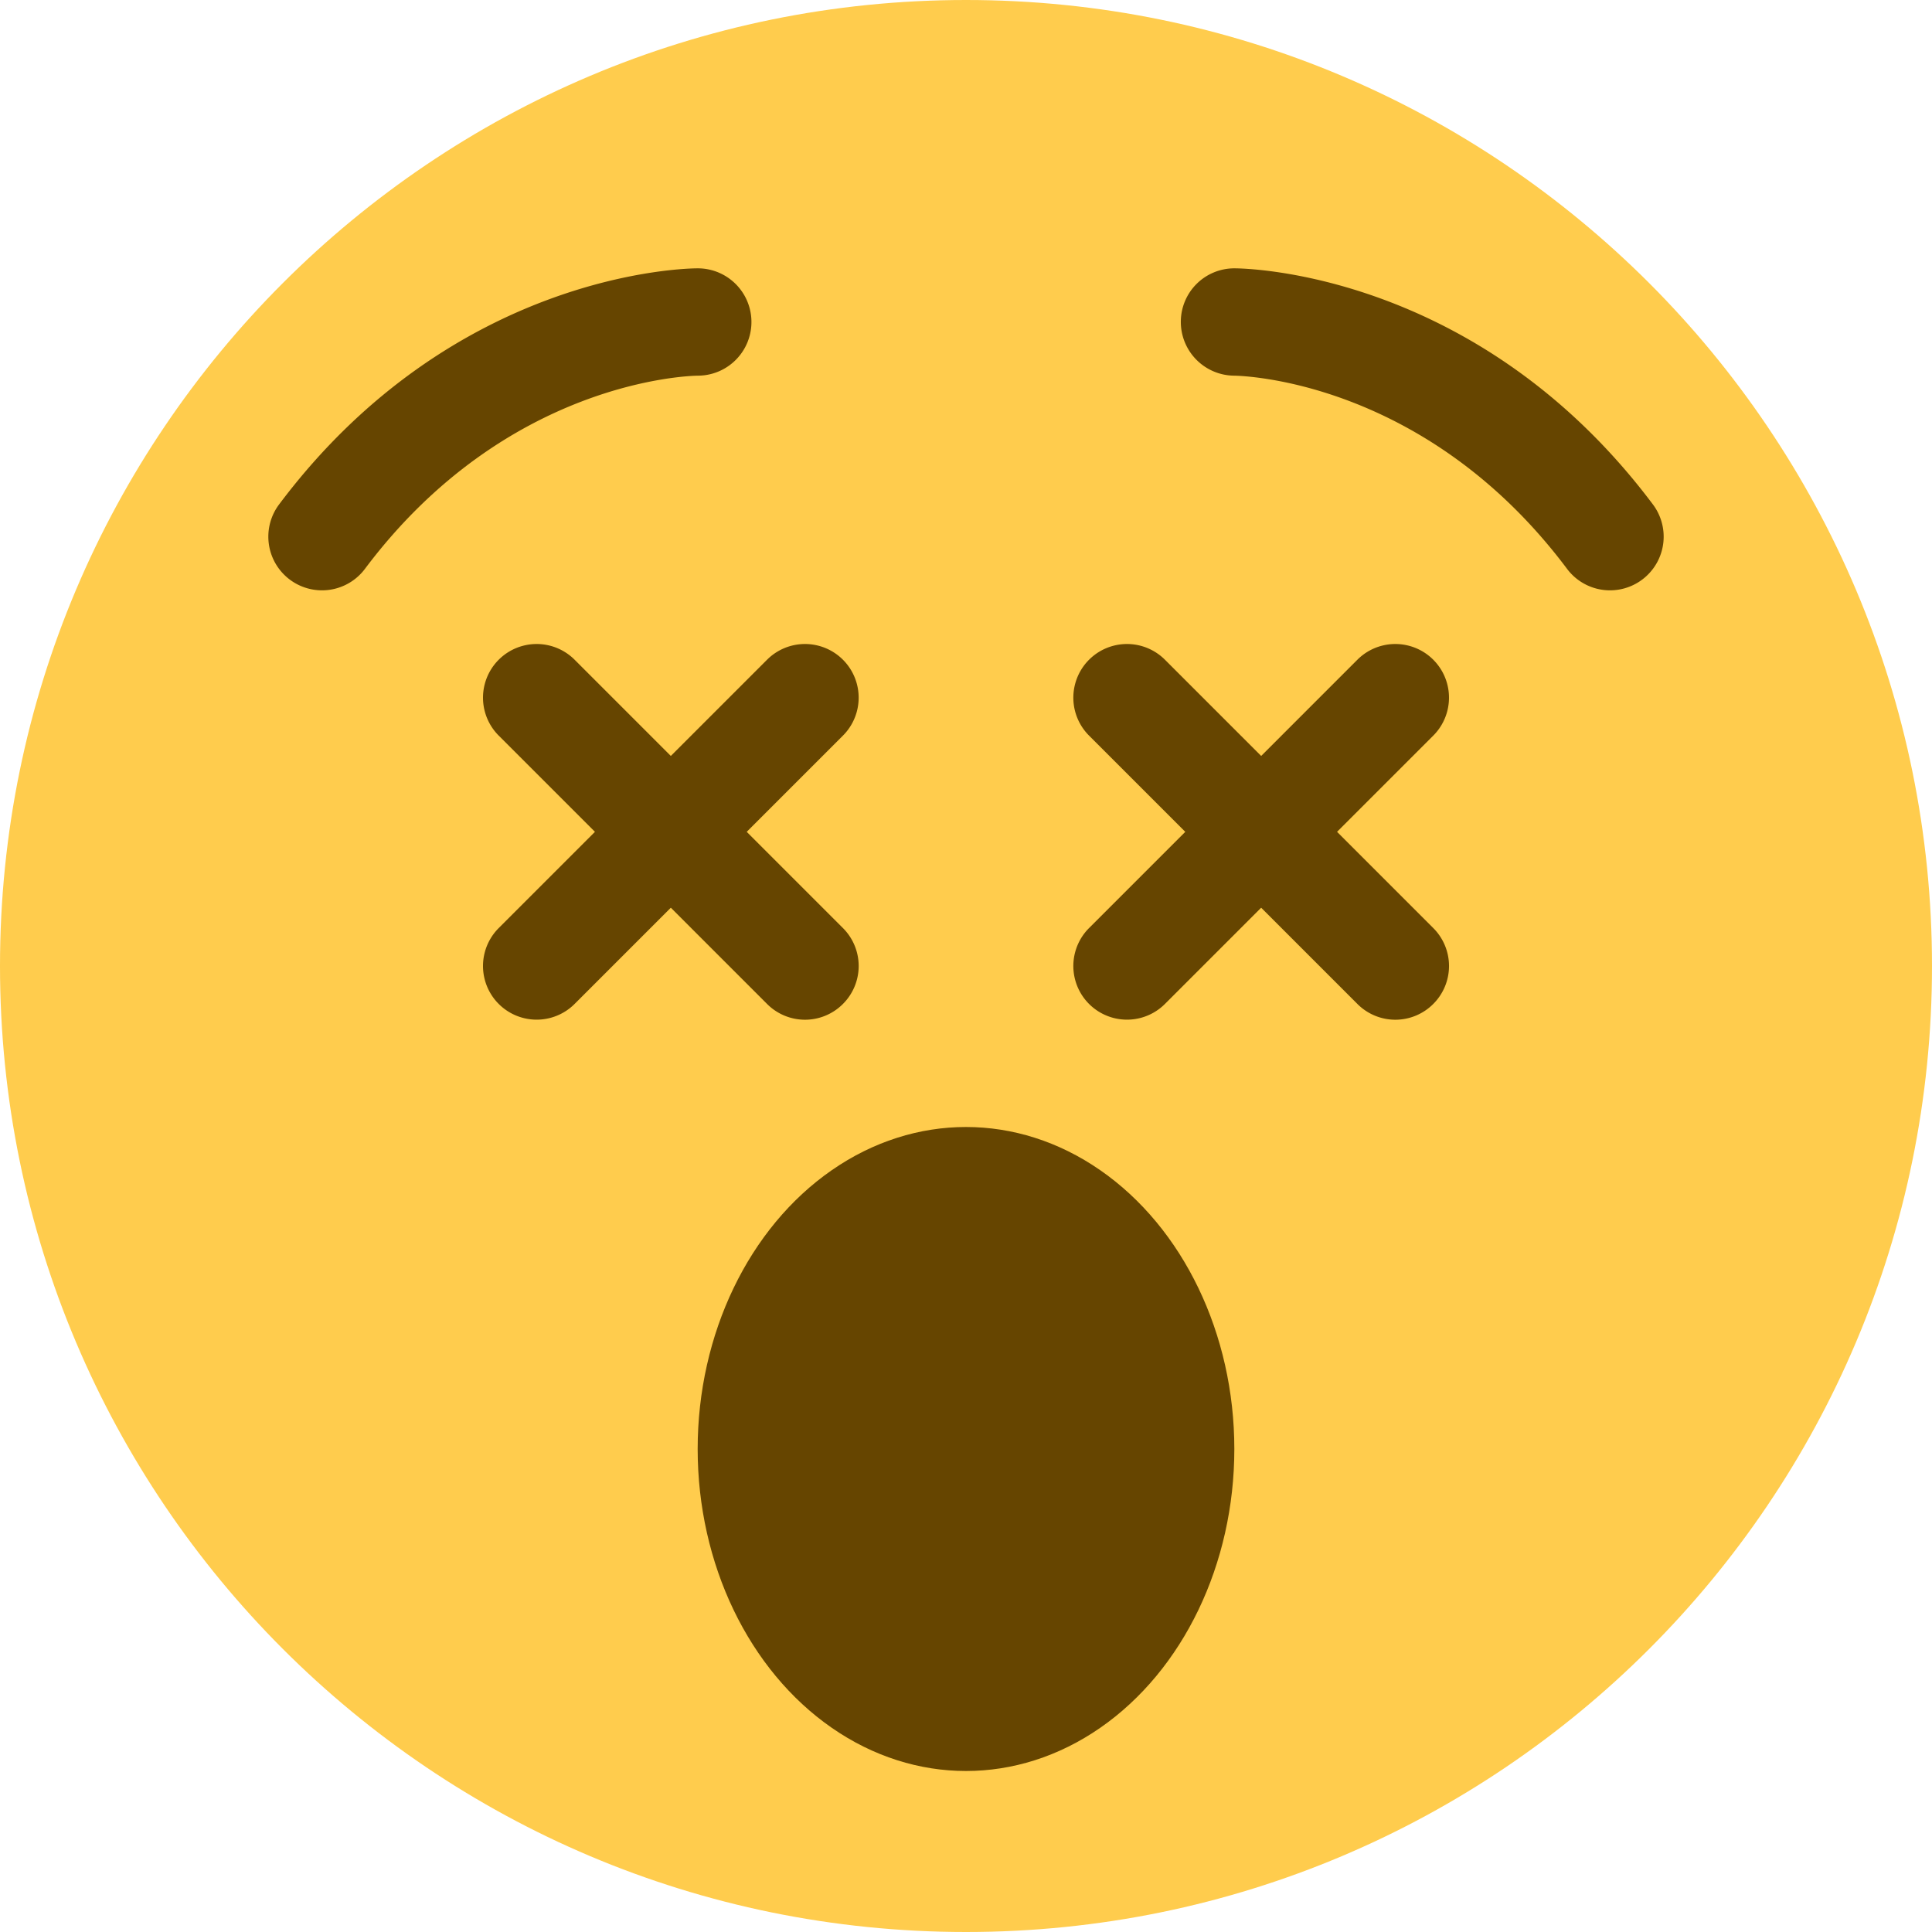
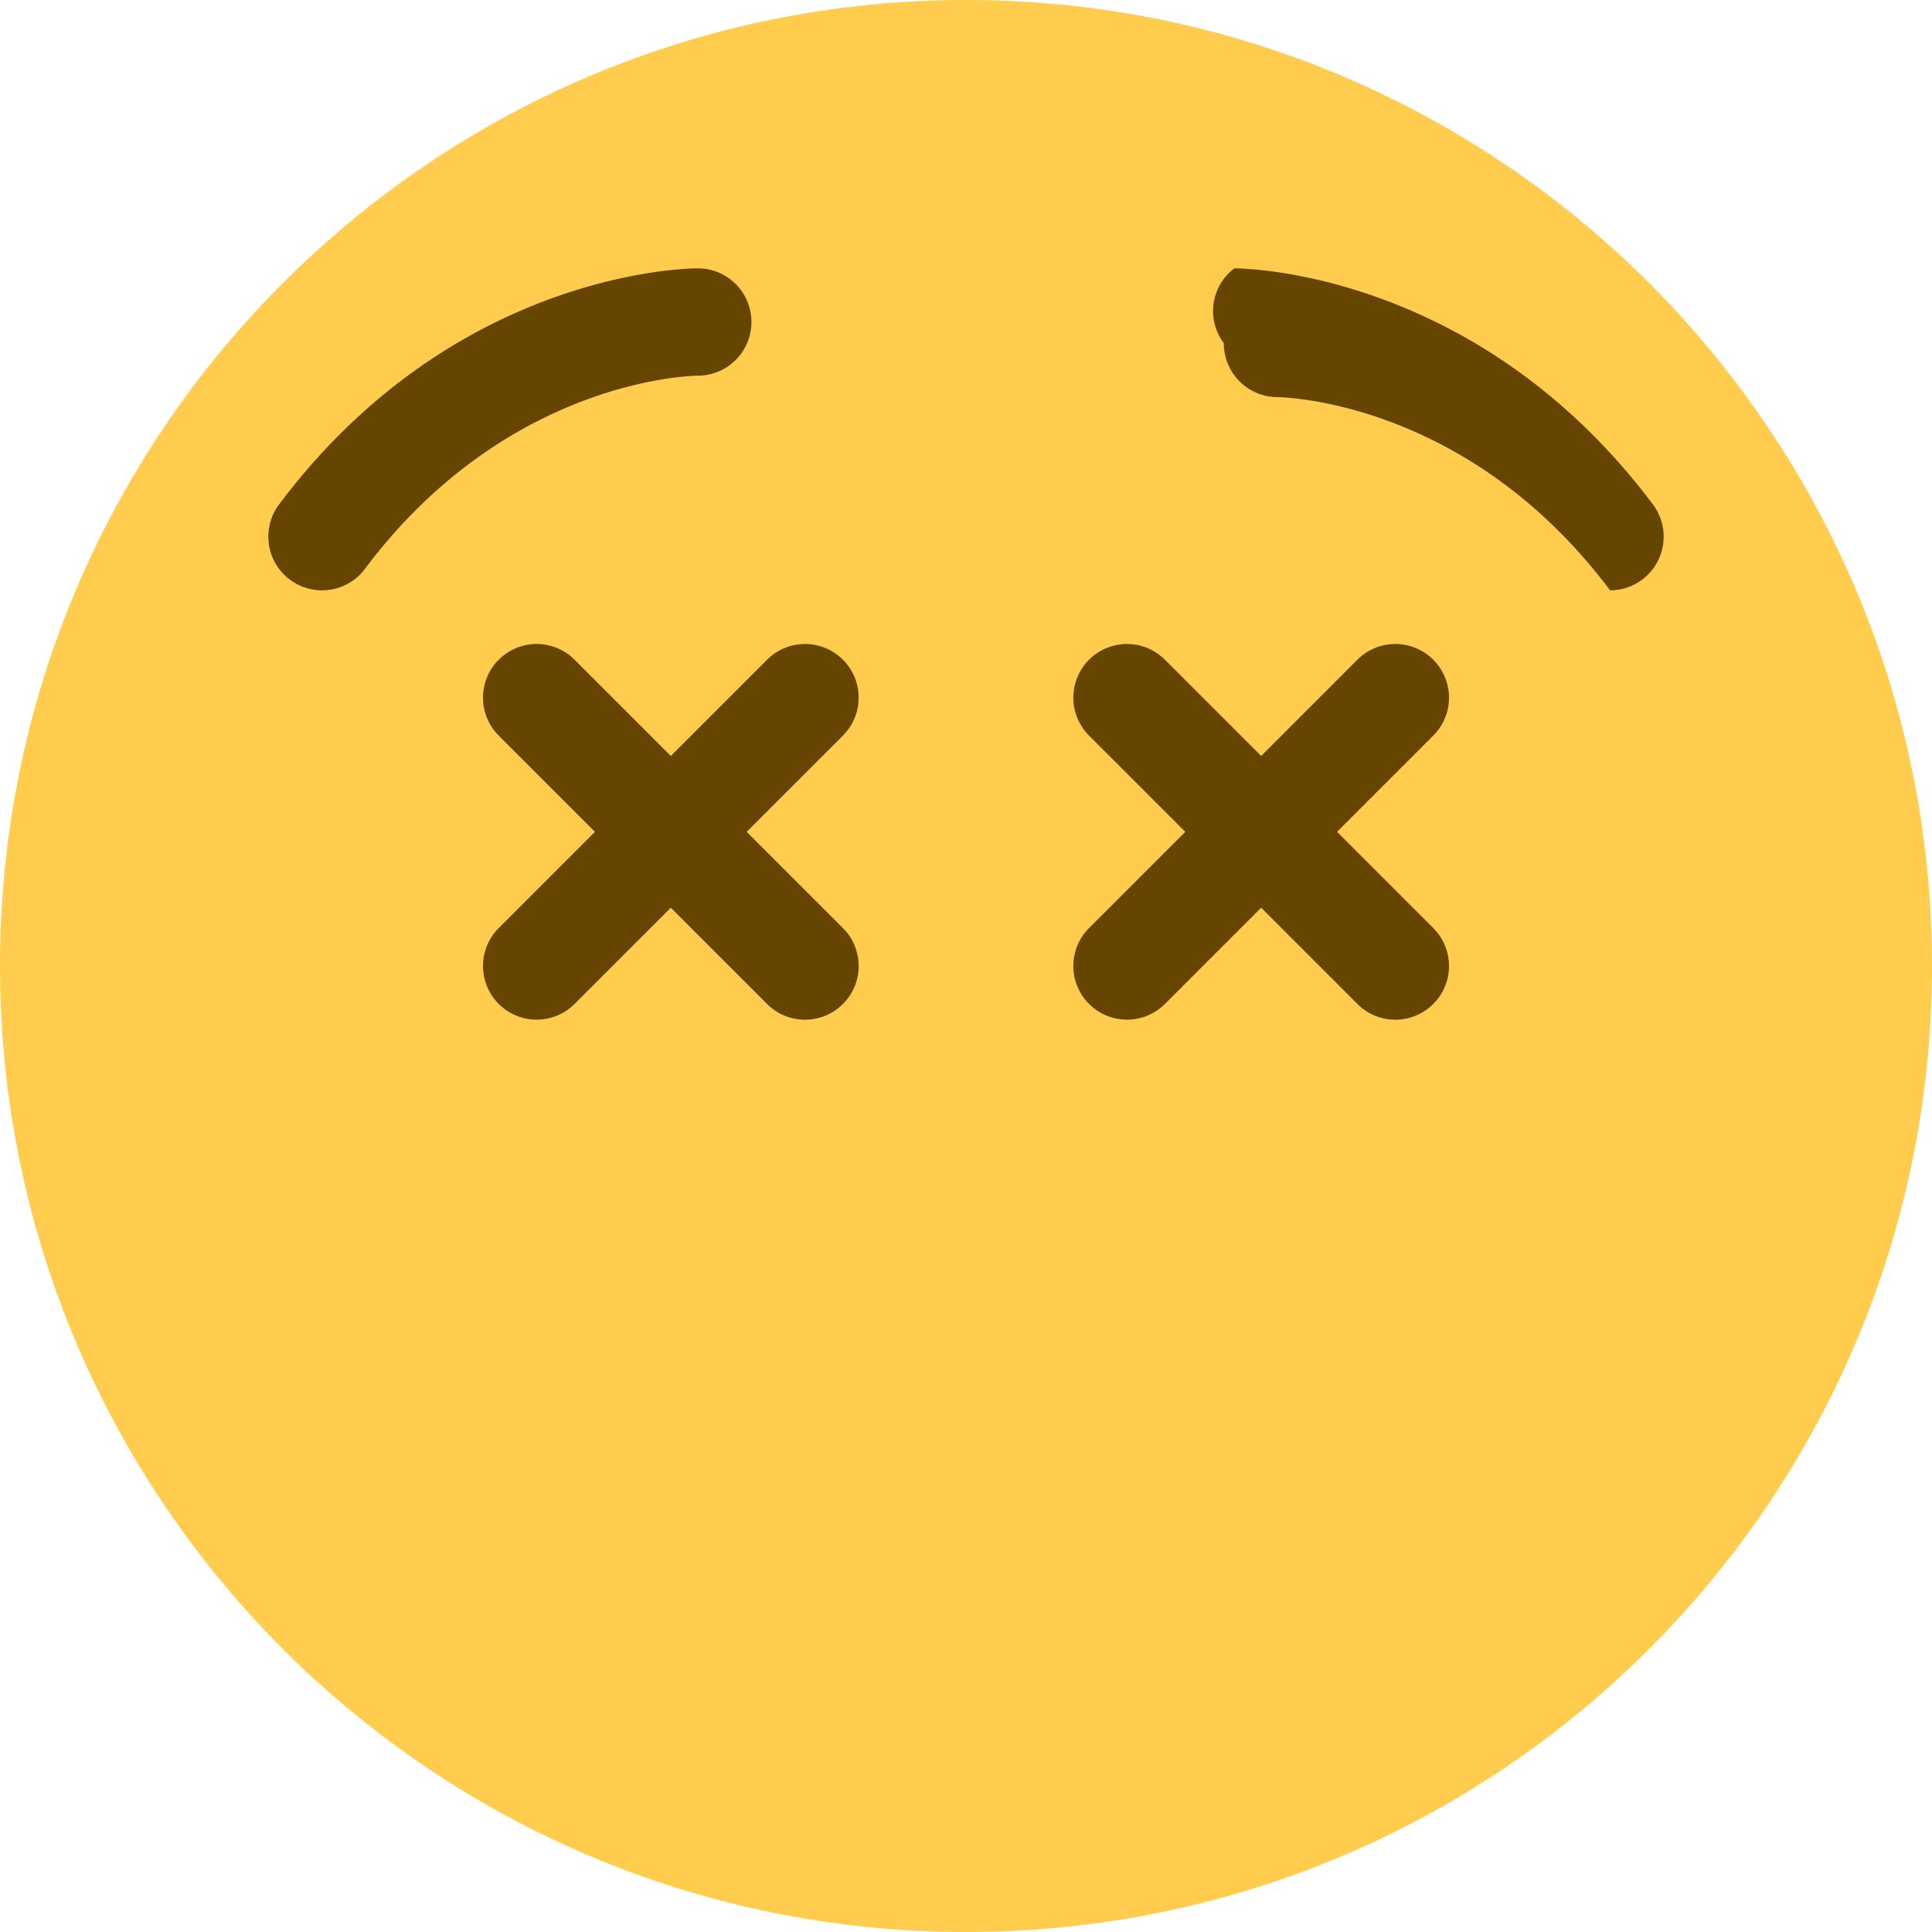
<svg xmlns="http://www.w3.org/2000/svg" viewBox="0 0 36 36">
  <path fill="#FFCC4D" d="M36 18c0 9.941-8.059 18-18 18-9.94 0-18-8.059-18-18C0 8.06 8.06 0 18 0c9.941 0 18 8.06 18 18" />
-   <ellipse fill="#664500" cx="18" cy="27" rx="5" ry="6" />
-   <path fill="#664500" d="M5.999 11A1 1 0 015.2 9.4C8.462 5.05 12.816 5 13 5a1 1 0 01.004 2c-.155.002-3.568.086-6.204 3.6a.998.998 0 01-.801.4zm24.002 0a.998.998 0 01-.801-.4c-2.64-3.521-6.061-3.598-6.206-3.6a1.002 1.002 0 01-.991-1.005A.997.997 0 0123 5c.184 0 4.537.05 7.8 4.4a1 1 0 01-.799 1.6zm-16.087 4.5l1.793-1.793a.999.999 0 10-1.414-1.414L12.5 14.086l-1.793-1.793a.999.999 0 10-1.414 1.414l1.793 1.793-1.793 1.793a.999.999 0 101.414 1.414l1.793-1.793 1.793 1.793a.997.997 0 001.414 0 .999.999 0 000-1.414L13.914 15.5zm11 0l1.793-1.793a.999.999 0 10-1.414-1.414L23.5 14.086l-1.793-1.793a.999.999 0 10-1.414 1.414l1.793 1.793-1.793 1.793a.999.999 0 101.414 1.414l1.793-1.793 1.793 1.793a.997.997 0 001.414 0 .999.999 0 000-1.414L24.914 15.5z" />
+   <path fill="#664500" d="M5.999 11A1 1 0 015.2 9.4C8.462 5.05 12.816 5 13 5a1 1 0 01.004 2c-.155.002-3.568.086-6.204 3.6a.998.998 0 01-.801.4zm24.002 0c-2.64-3.521-6.061-3.598-6.206-3.6a1.002 1.002 0 01-.991-1.005A.997.997 0 0123 5c.184 0 4.537.05 7.8 4.4a1 1 0 01-.799 1.6zm-16.087 4.5l1.793-1.793a.999.999 0 10-1.414-1.414L12.5 14.086l-1.793-1.793a.999.999 0 10-1.414 1.414l1.793 1.793-1.793 1.793a.999.999 0 101.414 1.414l1.793-1.793 1.793 1.793a.997.997 0 001.414 0 .999.999 0 000-1.414L13.914 15.5zm11 0l1.793-1.793a.999.999 0 10-1.414-1.414L23.5 14.086l-1.793-1.793a.999.999 0 10-1.414 1.414l1.793 1.793-1.793 1.793a.999.999 0 101.414 1.414l1.793-1.793 1.793 1.793a.997.997 0 001.414 0 .999.999 0 000-1.414L24.914 15.5z" />
</svg>